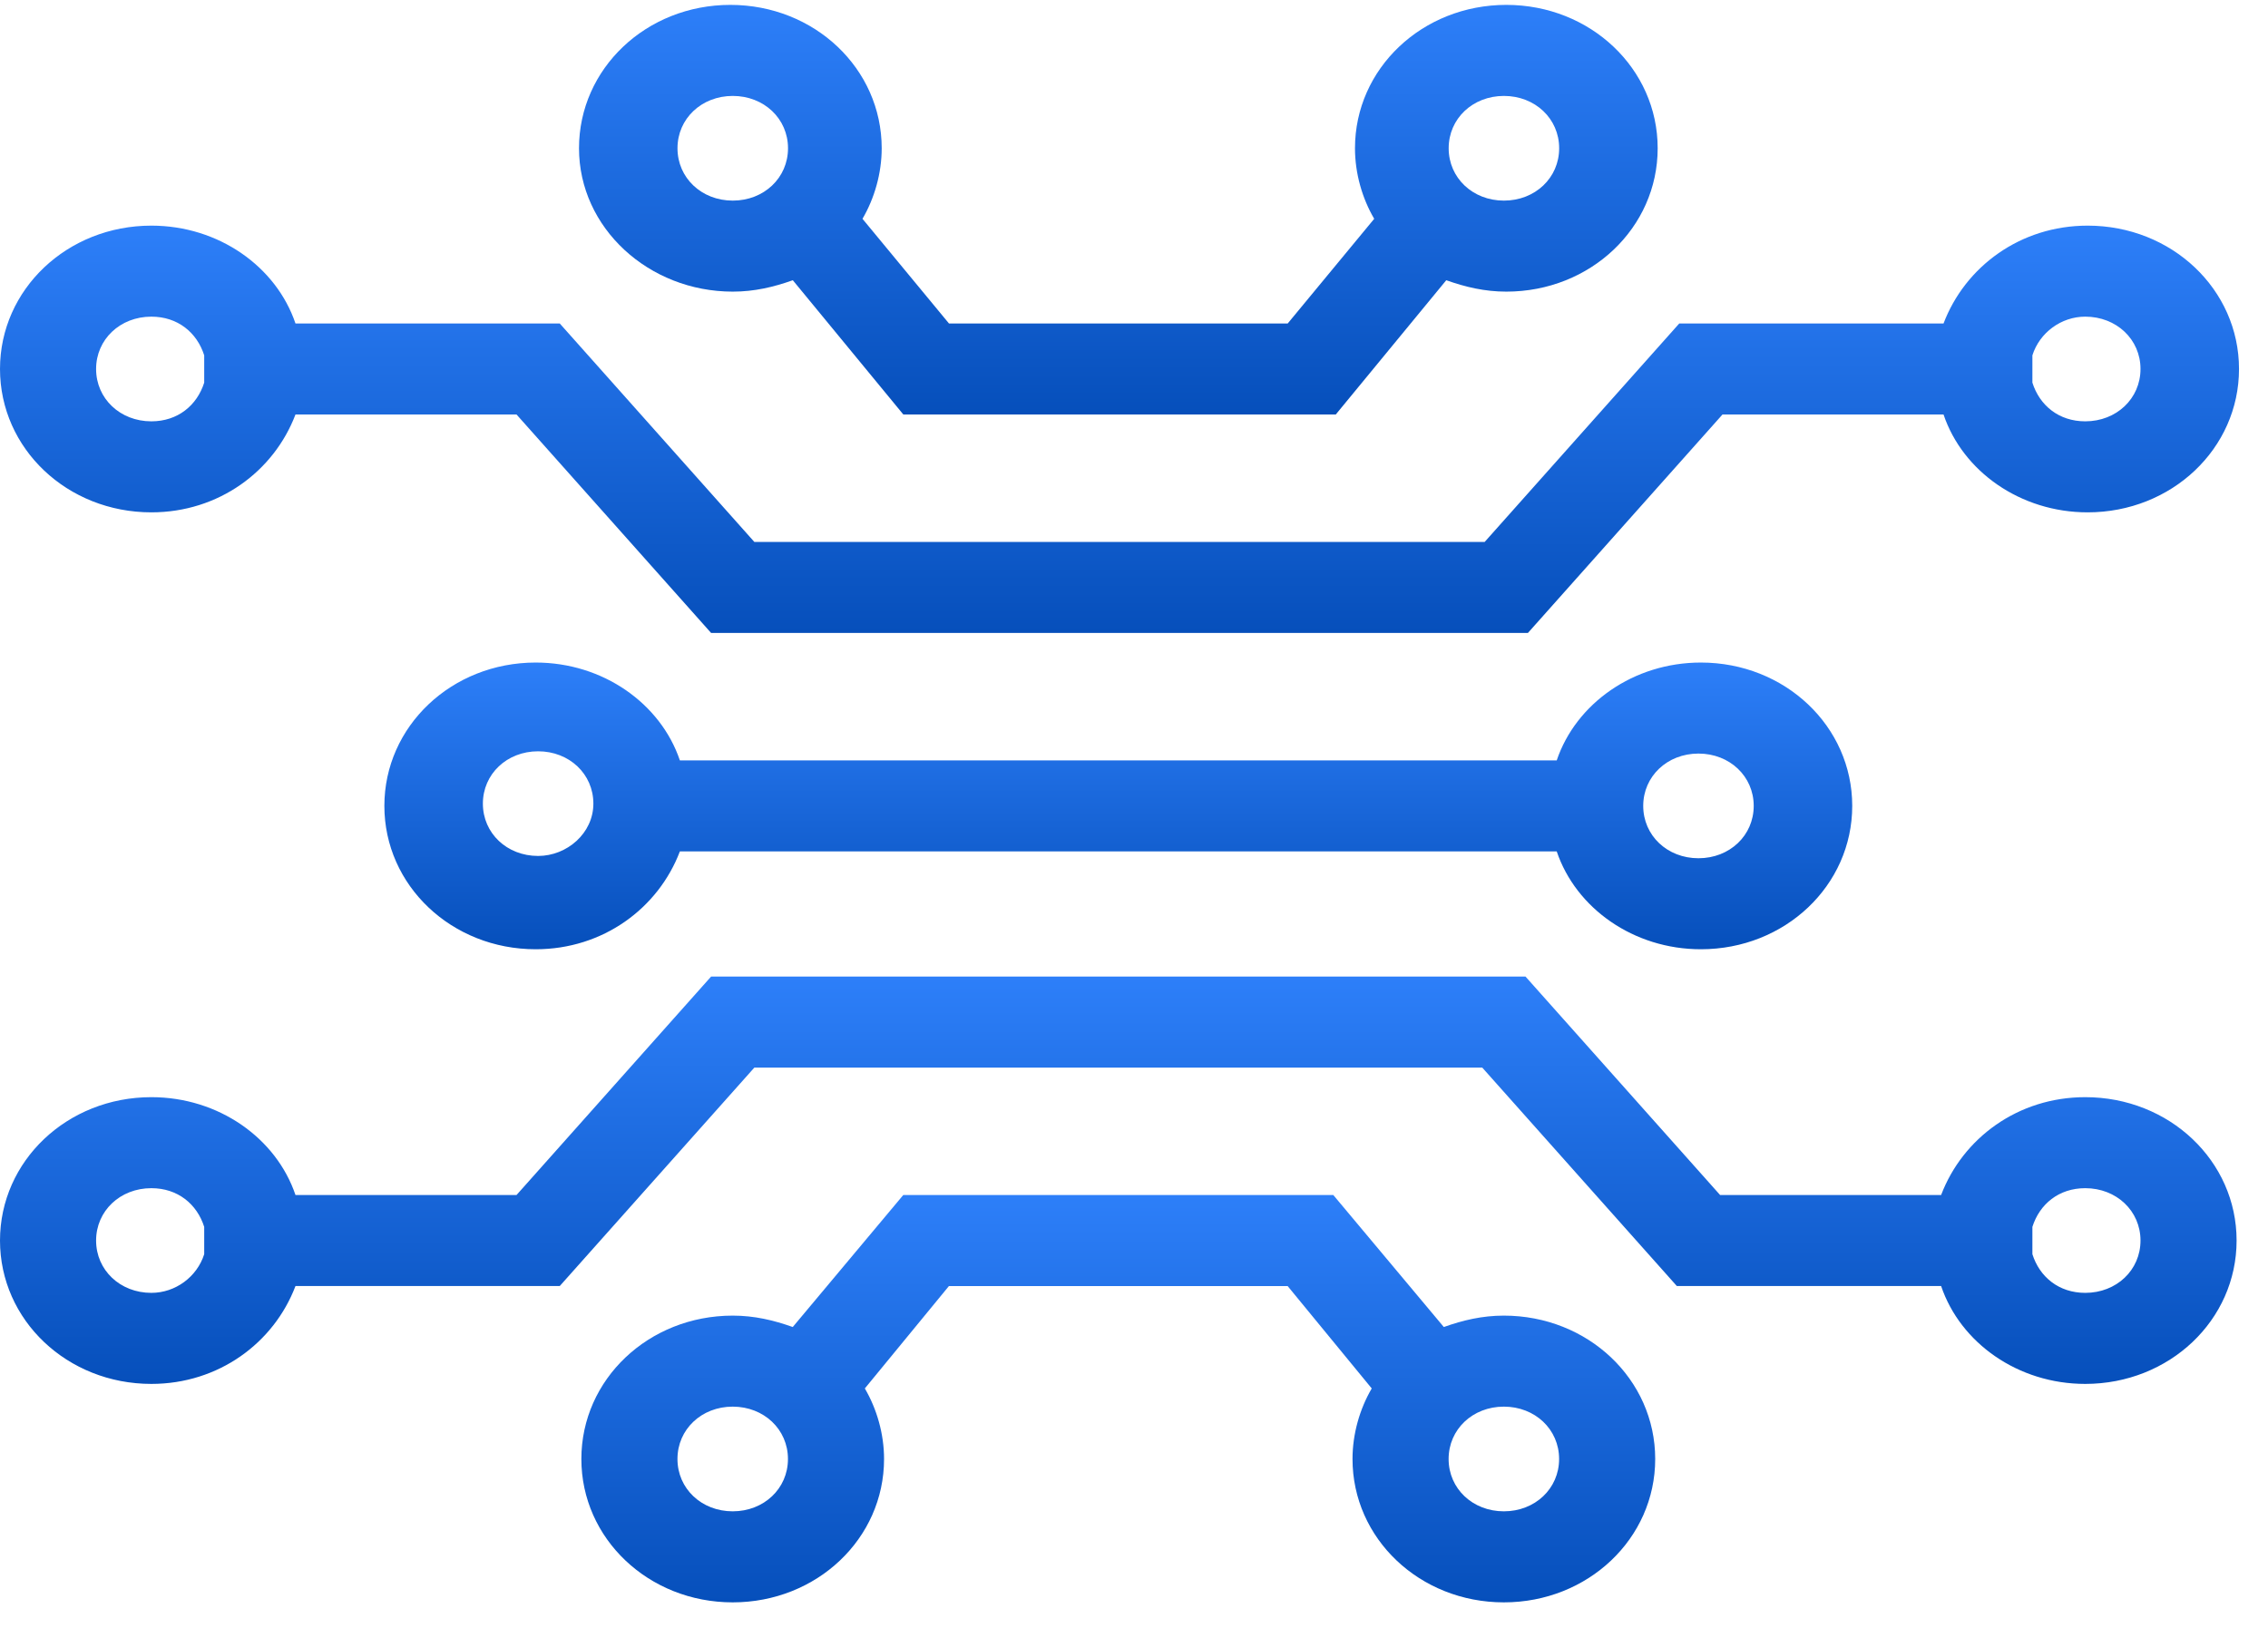
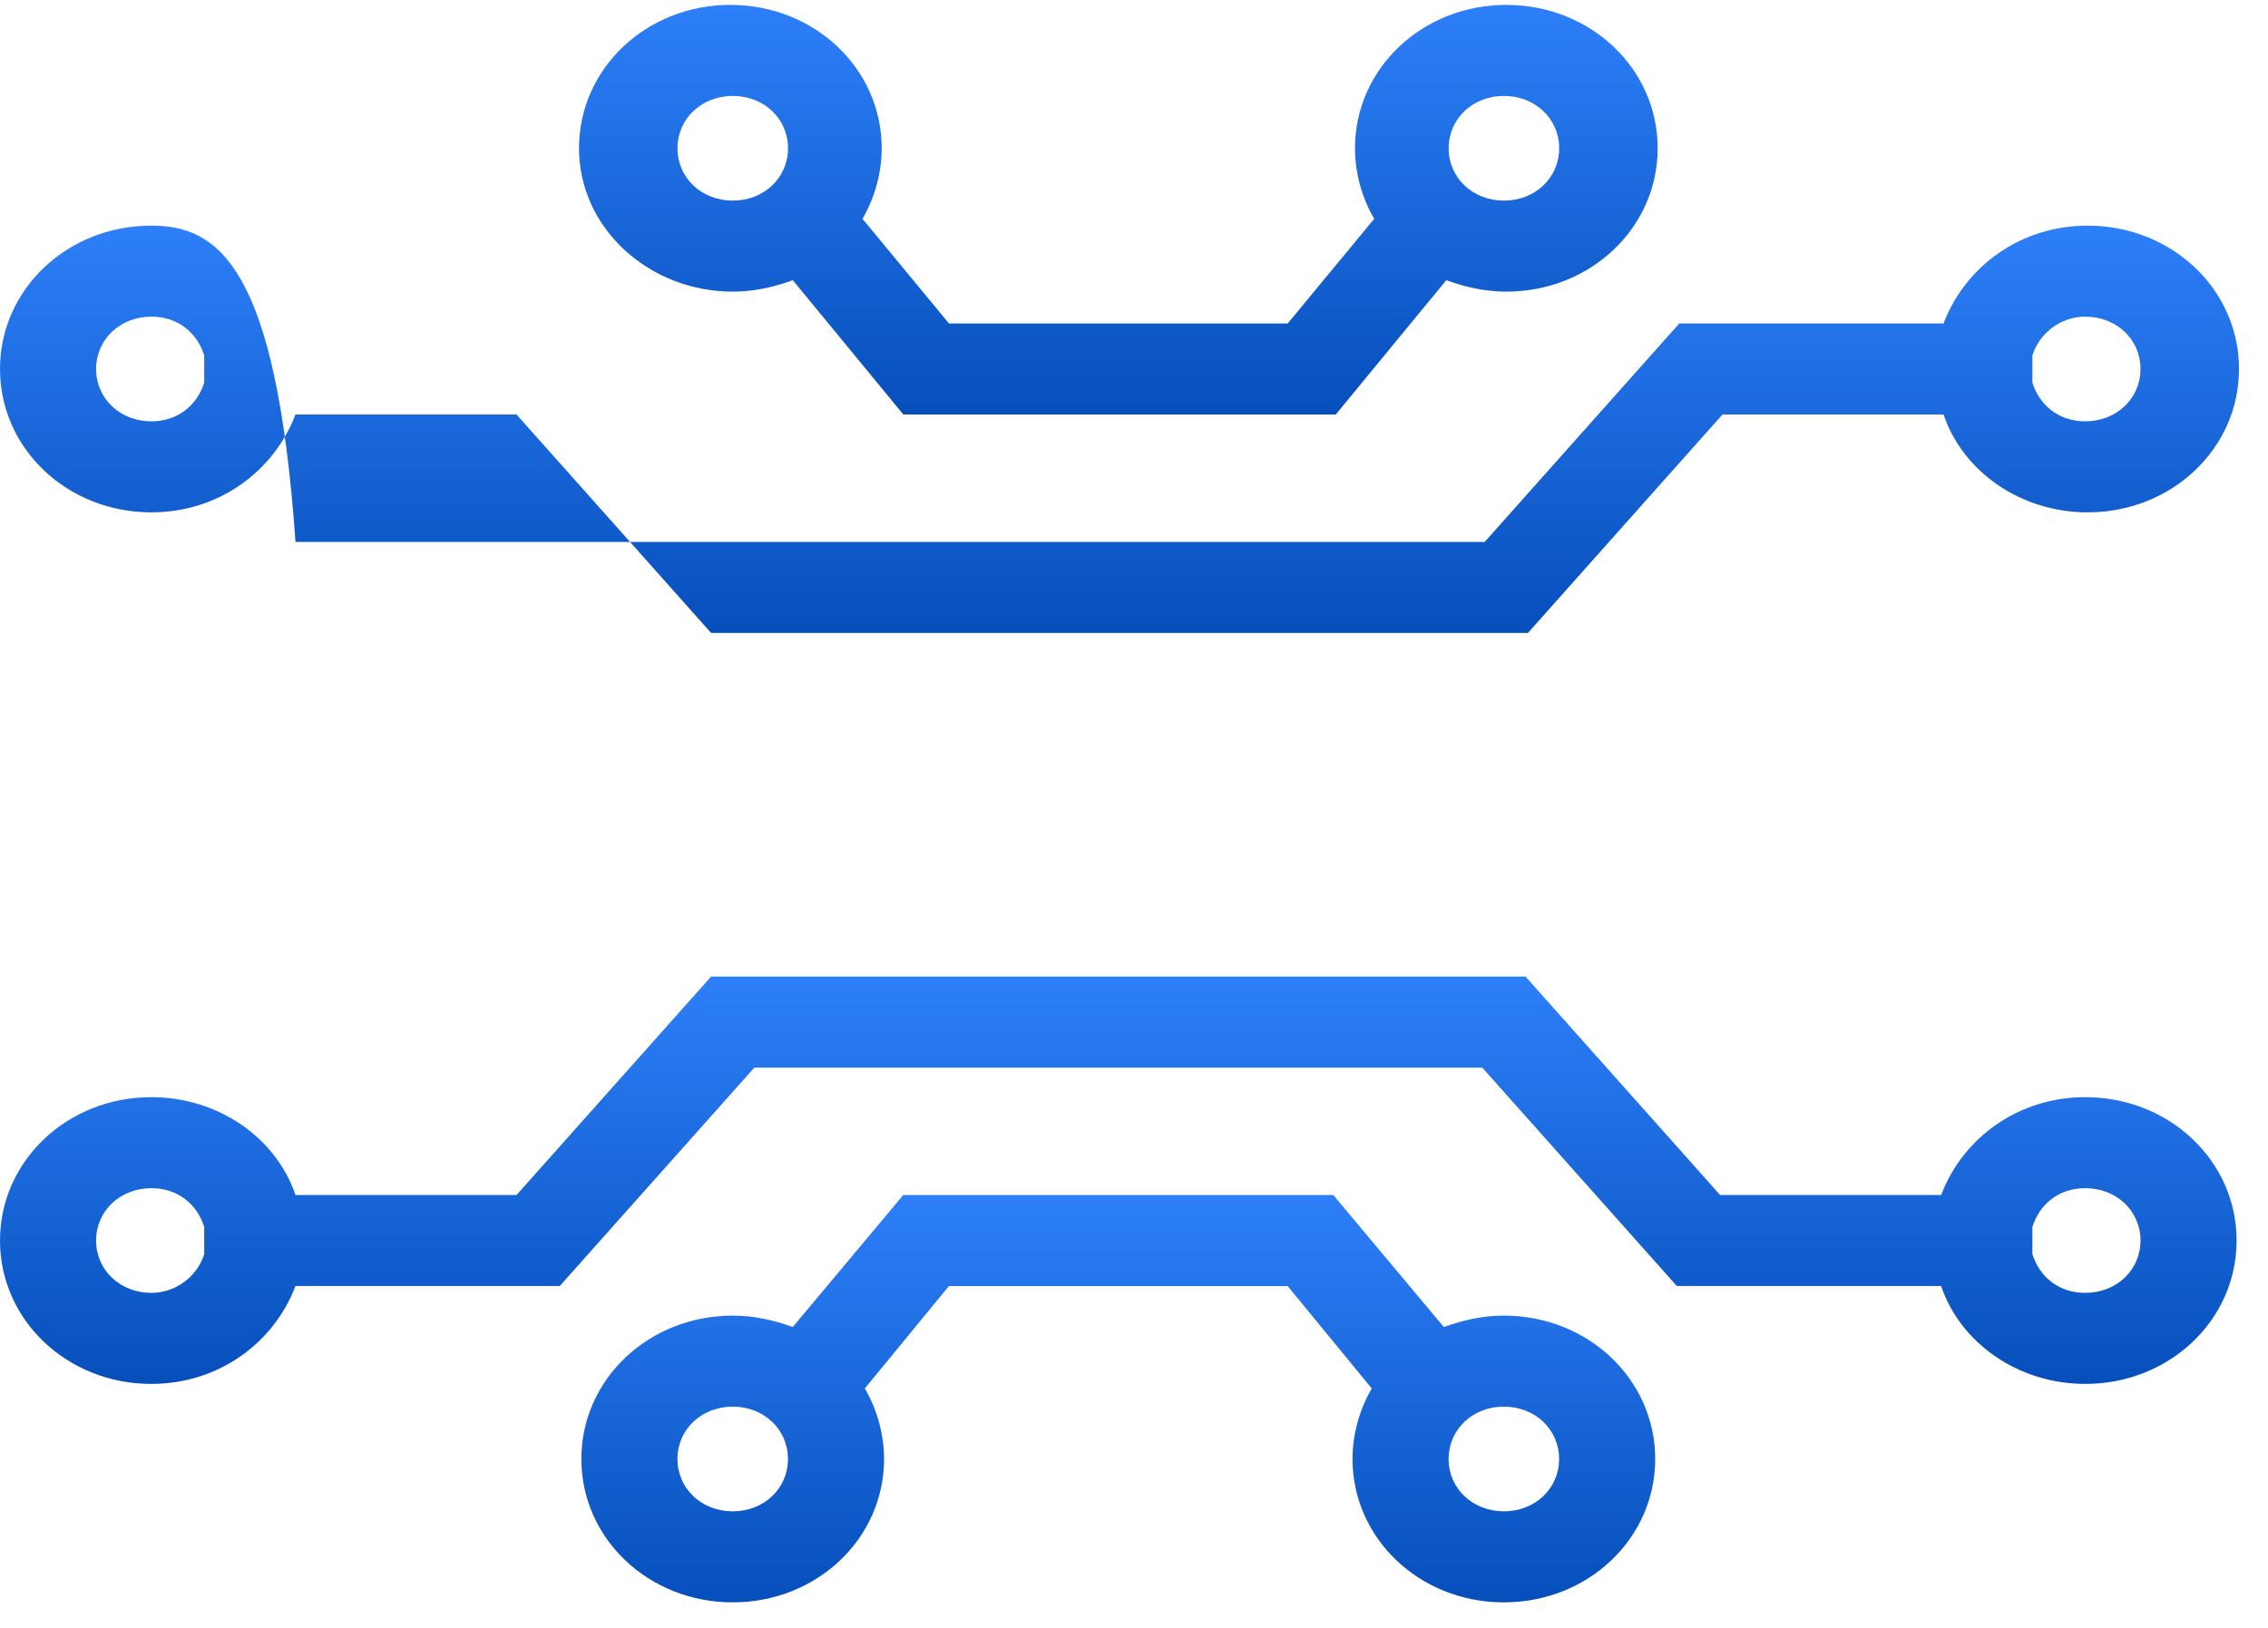
<svg xmlns="http://www.w3.org/2000/svg" width="78" height="56" viewBox="0 0 78 56" fill="none">
  <path d="M25.201 10.032C25.944 10.032 26.605 9.875 27.266 9.64L31.067 14.259H45.939L49.739 9.64C50.4 9.875 51.061 10.032 51.805 10.032C54.696 10.032 57.01 7.84 57.01 5.1C57.01 2.36 54.696 0.168 51.805 0.168C48.913 0.168 46.6 2.36 46.6 5.1C46.6 5.961 46.847 6.822 47.261 7.527L44.286 11.128H32.637L29.662 7.527C30.075 6.822 30.323 5.961 30.323 5.1C30.323 2.36 28.01 0.168 25.118 0.168C22.226 0.168 19.913 2.36 19.913 5.1C19.913 7.84 22.309 10.032 25.201 10.032ZM51.722 3.3C52.796 3.3 53.622 4.082 53.622 5.1C53.622 6.118 52.796 6.901 51.722 6.901C50.648 6.901 49.822 6.118 49.822 5.1C49.822 4.082 50.648 3.3 51.722 3.3ZM25.201 3.3C26.275 3.3 27.101 4.082 27.101 5.1C27.101 6.118 26.275 6.901 25.201 6.901C24.127 6.901 23.3 6.118 23.3 5.1C23.3 4.082 24.127 3.3 25.201 3.3Z" fill="url(#paint0_linear)" />
-   <path d="M53.538 26.158H23.382C22.721 24.201 20.738 22.792 18.424 22.792C15.533 22.792 13.219 24.984 13.219 27.723C13.219 30.463 15.533 32.655 18.424 32.655C20.738 32.655 22.638 31.246 23.382 29.289H53.538C54.199 31.246 56.182 32.655 58.496 32.655C61.388 32.655 63.701 30.463 63.701 27.723C63.701 24.984 61.388 22.792 58.496 22.792C56.182 22.792 54.199 24.201 53.538 26.158ZM18.507 29.445C17.433 29.445 16.607 28.663 16.607 27.645C16.607 26.627 17.433 25.845 18.507 25.845C19.581 25.845 20.407 26.627 20.407 27.645C20.407 28.663 19.499 29.445 18.507 29.445ZM60.313 27.723C60.313 28.741 59.487 29.524 58.413 29.524C57.339 29.524 56.513 28.741 56.513 27.723C56.513 26.706 57.339 25.923 58.413 25.923C59.487 25.923 60.313 26.706 60.313 27.723Z" fill="url(#paint1_linear)" />
  <path d="M71.715 37.743C69.402 37.743 67.501 39.152 66.758 41.109H59.157L52.464 33.594H24.456L17.764 41.109H10.162C9.501 39.152 7.519 37.743 5.205 37.743C2.313 37.743 0 39.935 0 42.675C0 45.415 2.313 47.607 5.205 47.607C7.519 47.607 9.419 46.197 10.162 44.24H19.251L25.943 36.726H50.977L57.669 44.24H66.758C67.419 46.197 69.402 47.607 71.715 47.607C74.607 47.607 76.92 45.415 76.92 42.675C76.92 39.935 74.607 37.743 71.715 37.743ZM5.205 44.475C4.131 44.475 3.305 43.693 3.305 42.675C3.305 41.657 4.131 40.874 5.205 40.874C6.114 40.874 6.775 41.422 7.023 42.205V43.145C6.775 43.927 6.031 44.475 5.205 44.475ZM71.715 44.475C70.806 44.475 70.145 43.927 69.897 43.145V42.205C70.145 41.422 70.806 40.874 71.715 40.874C72.789 40.874 73.615 41.657 73.615 42.675C73.615 43.693 72.789 44.475 71.715 44.475Z" fill="url(#paint2_linear)" />
  <path d="M51.72 45.258C50.977 45.258 50.316 45.415 49.655 45.65L45.854 41.109H31.065L27.264 45.65C26.603 45.415 25.942 45.258 25.199 45.258C22.307 45.258 19.994 47.45 19.994 50.19C19.994 52.93 22.307 55.122 25.199 55.122C28.09 55.122 30.404 52.93 30.404 50.19C30.404 49.329 30.156 48.468 29.743 47.763L32.635 44.241H44.284L47.176 47.763C46.763 48.468 46.515 49.329 46.515 50.19C46.515 52.93 48.828 55.122 51.72 55.122C54.612 55.122 56.925 52.93 56.925 50.19C56.925 47.45 54.612 45.258 51.72 45.258ZM25.199 51.99C24.125 51.99 23.299 51.208 23.299 50.19C23.299 49.172 24.125 48.389 25.199 48.389C26.273 48.389 27.099 49.172 27.099 50.19C27.099 51.208 26.273 51.99 25.199 51.99ZM51.72 51.99C50.646 51.99 49.82 51.208 49.82 50.19C49.82 49.172 50.646 48.389 51.72 48.389C52.794 48.389 53.62 49.172 53.62 50.19C53.62 51.208 52.794 51.99 51.72 51.99Z" fill="url(#paint3_linear)" />
-   <path d="M5.205 17.625C7.519 17.625 9.419 16.216 10.162 14.259H17.764L24.456 21.774H52.547L59.239 14.259H66.841C67.501 16.216 69.484 17.625 71.798 17.625C74.689 17.625 77.003 15.433 77.003 12.693C77.003 9.954 74.689 7.762 71.798 7.762C69.484 7.762 67.584 9.171 66.841 11.128H57.752L51.06 18.643H25.943L19.251 11.128H10.162C9.501 9.171 7.519 7.762 5.205 7.762C2.313 7.762 0 9.954 0 12.693C0 15.433 2.313 17.625 5.205 17.625ZM71.715 10.893C72.789 10.893 73.615 11.676 73.615 12.693C73.615 13.711 72.789 14.494 71.715 14.494C70.806 14.494 70.145 13.946 69.897 13.163V12.224C70.145 11.441 70.889 10.893 71.715 10.893ZM5.205 10.893C6.114 10.893 6.775 11.441 7.023 12.224V13.163C6.775 13.946 6.114 14.494 5.205 14.494C4.131 14.494 3.305 13.711 3.305 12.693C3.305 11.676 4.131 10.893 5.205 10.893Z" fill="url(#paint4_linear)" />
+   <path d="M5.205 17.625C7.519 17.625 9.419 16.216 10.162 14.259H17.764L24.456 21.774H52.547L59.239 14.259H66.841C67.501 16.216 69.484 17.625 71.798 17.625C74.689 17.625 77.003 15.433 77.003 12.693C77.003 9.954 74.689 7.762 71.798 7.762C69.484 7.762 67.584 9.171 66.841 11.128H57.752L51.06 18.643H25.943H10.162C9.501 9.171 7.519 7.762 5.205 7.762C2.313 7.762 0 9.954 0 12.693C0 15.433 2.313 17.625 5.205 17.625ZM71.715 10.893C72.789 10.893 73.615 11.676 73.615 12.693C73.615 13.711 72.789 14.494 71.715 14.494C70.806 14.494 70.145 13.946 69.897 13.163V12.224C70.145 11.441 70.889 10.893 71.715 10.893ZM5.205 10.893C6.114 10.893 6.775 11.441 7.023 12.224V13.163C6.775 13.946 6.114 14.494 5.205 14.494C4.131 14.494 3.305 13.711 3.305 12.693C3.305 11.676 4.131 10.893 5.205 10.893Z" fill="url(#paint4_linear)" />
  <defs>
    <linearGradient id="paint0_linear" x1="38.461" y1="0.168" x2="38.461" y2="14.259" gradientUnits="userSpaceOnUse">
      <stop stop-color="#2D7FF9" />
      <stop offset="1" stop-color="#064FBB" />
    </linearGradient>
    <linearGradient id="paint1_linear" x1="38.46" y1="22.792" x2="38.46" y2="32.655" gradientUnits="userSpaceOnUse">
      <stop stop-color="#2D7FF9" />
      <stop offset="1" stop-color="#064FBB" />
    </linearGradient>
    <linearGradient id="paint2_linear" x1="38.46" y1="33.594" x2="38.46" y2="47.607" gradientUnits="userSpaceOnUse">
      <stop stop-color="#2D7FF9" />
      <stop offset="1" stop-color="#064FBB" />
    </linearGradient>
    <linearGradient id="paint3_linear" x1="38.459" y1="41.109" x2="38.459" y2="55.122" gradientUnits="userSpaceOnUse">
      <stop stop-color="#2D7FF9" />
      <stop offset="1" stop-color="#064FBB" />
    </linearGradient>
    <linearGradient id="paint4_linear" x1="38.501" y1="7.762" x2="38.501" y2="21.774" gradientUnits="userSpaceOnUse">
      <stop stop-color="#2D7FF9" />
      <stop offset="1" stop-color="#064FBB" />
    </linearGradient>
  </defs>
</svg>